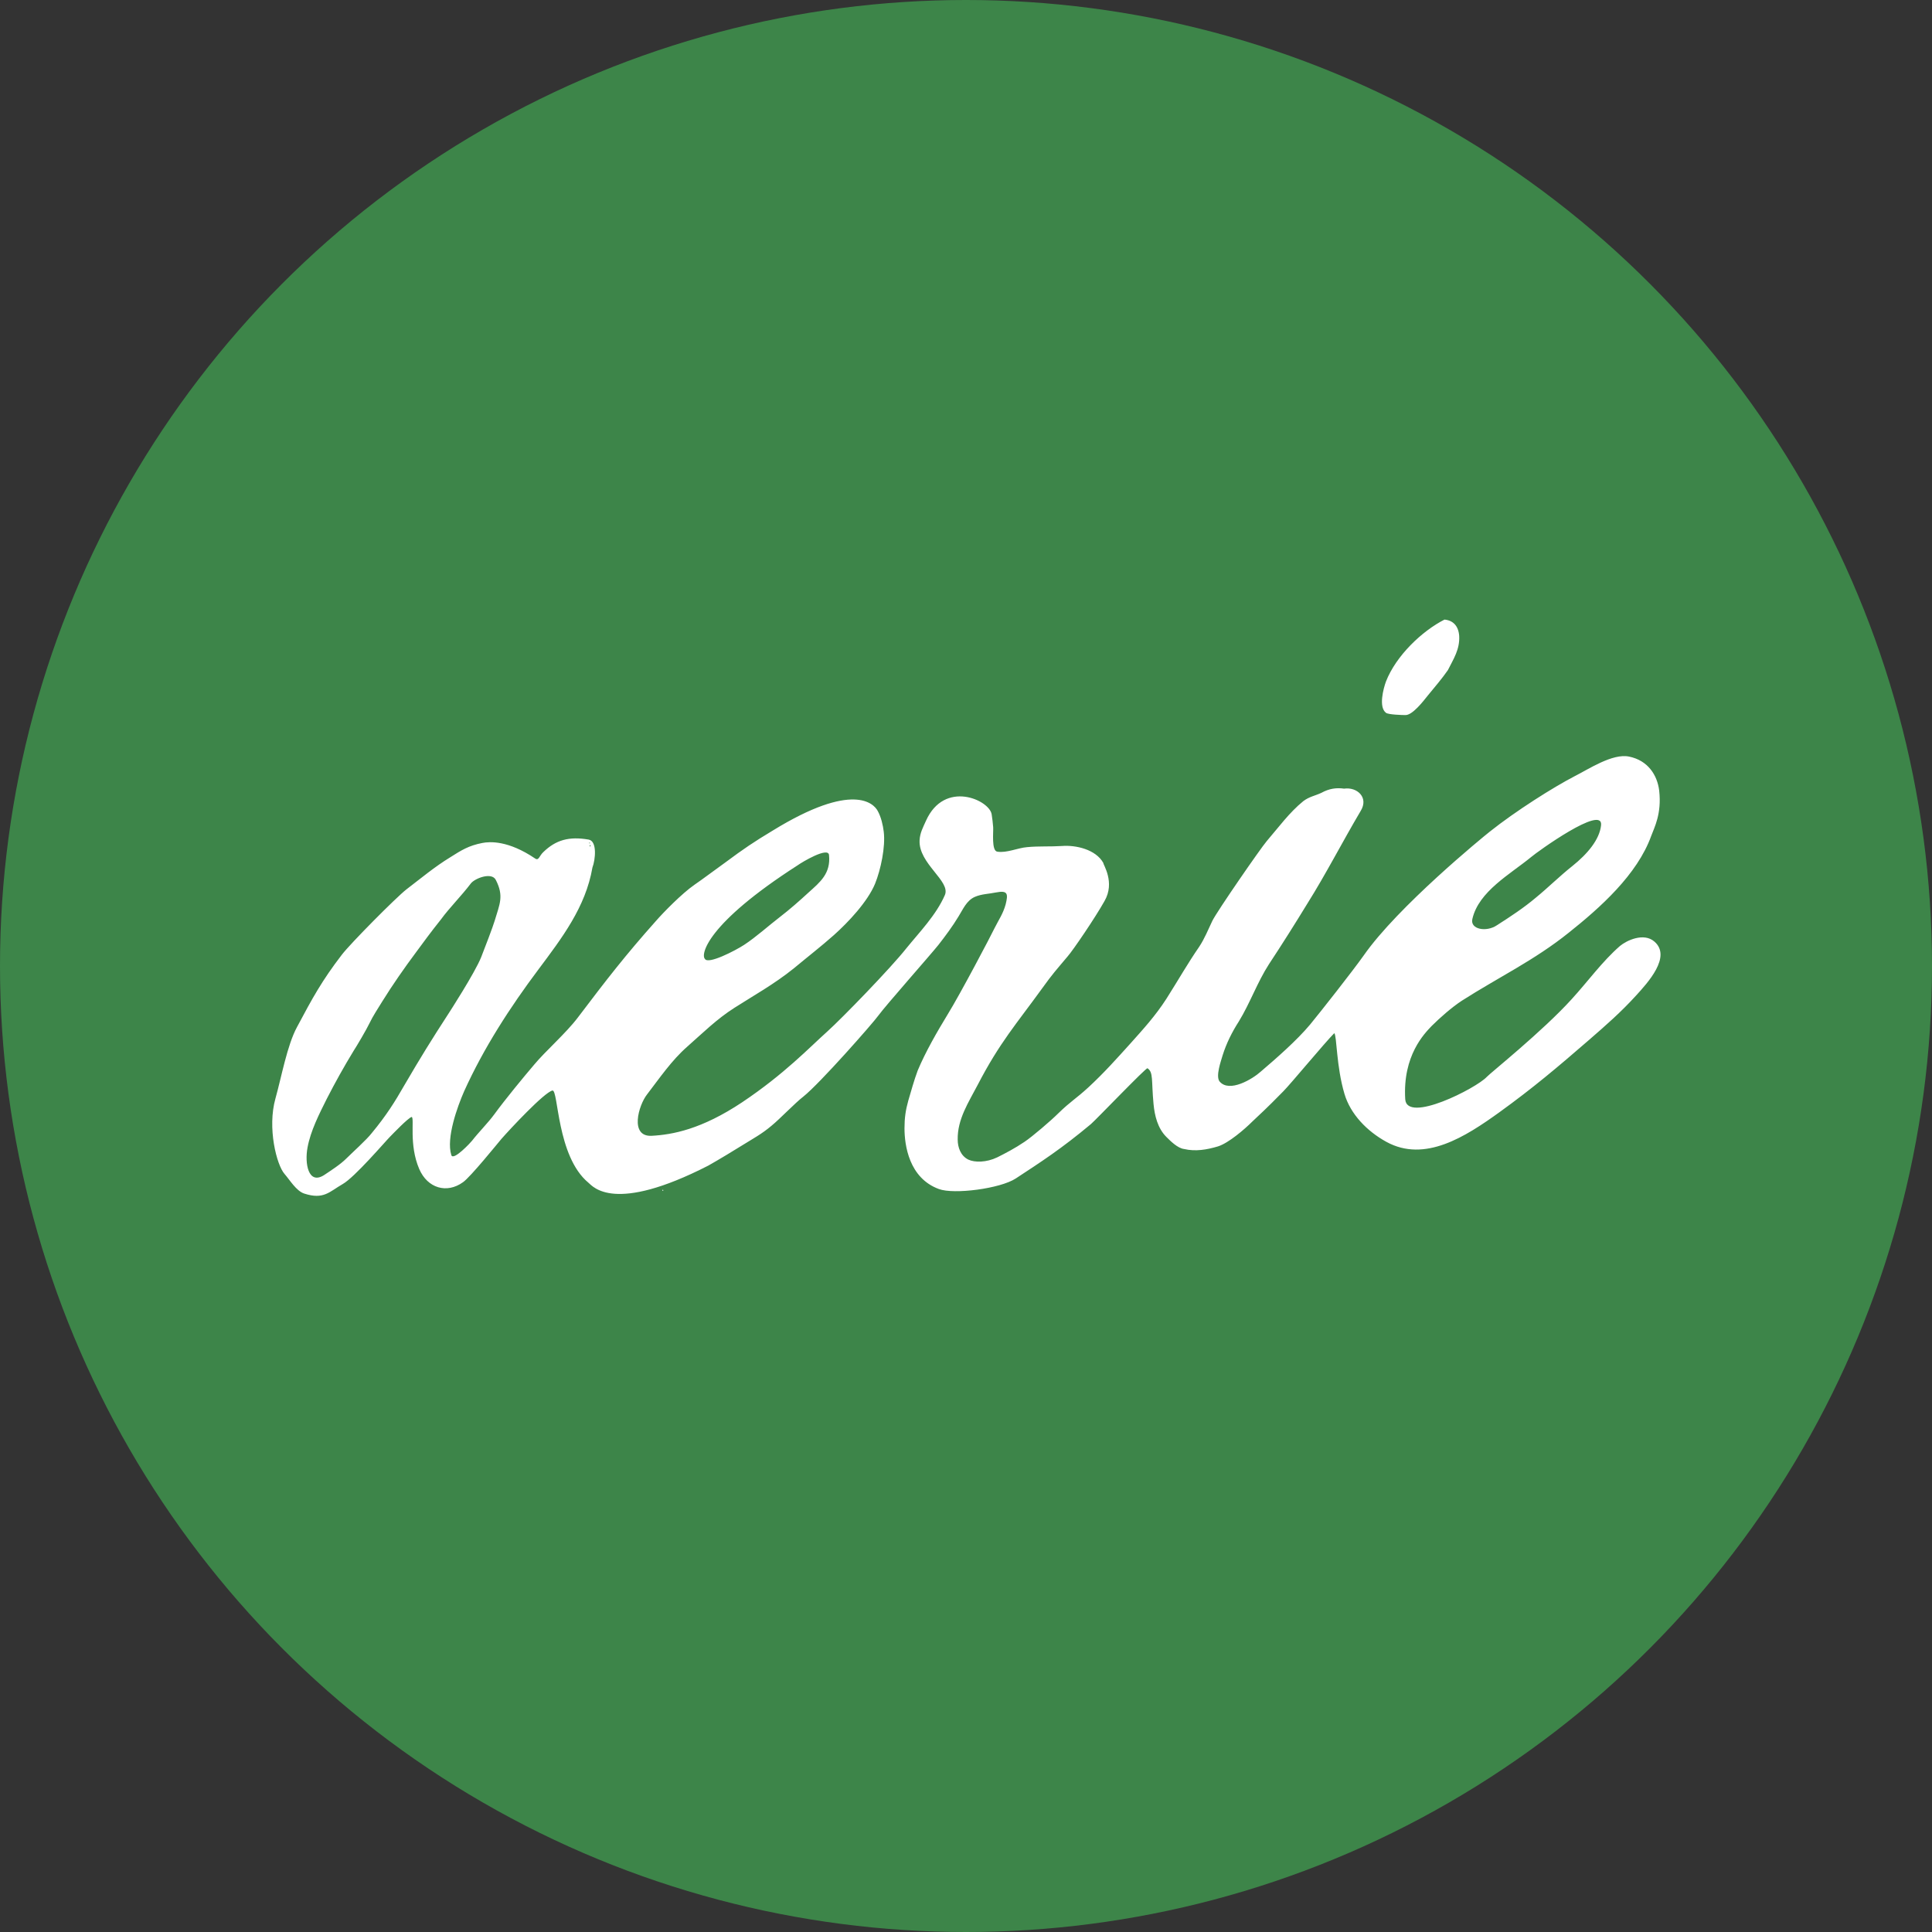
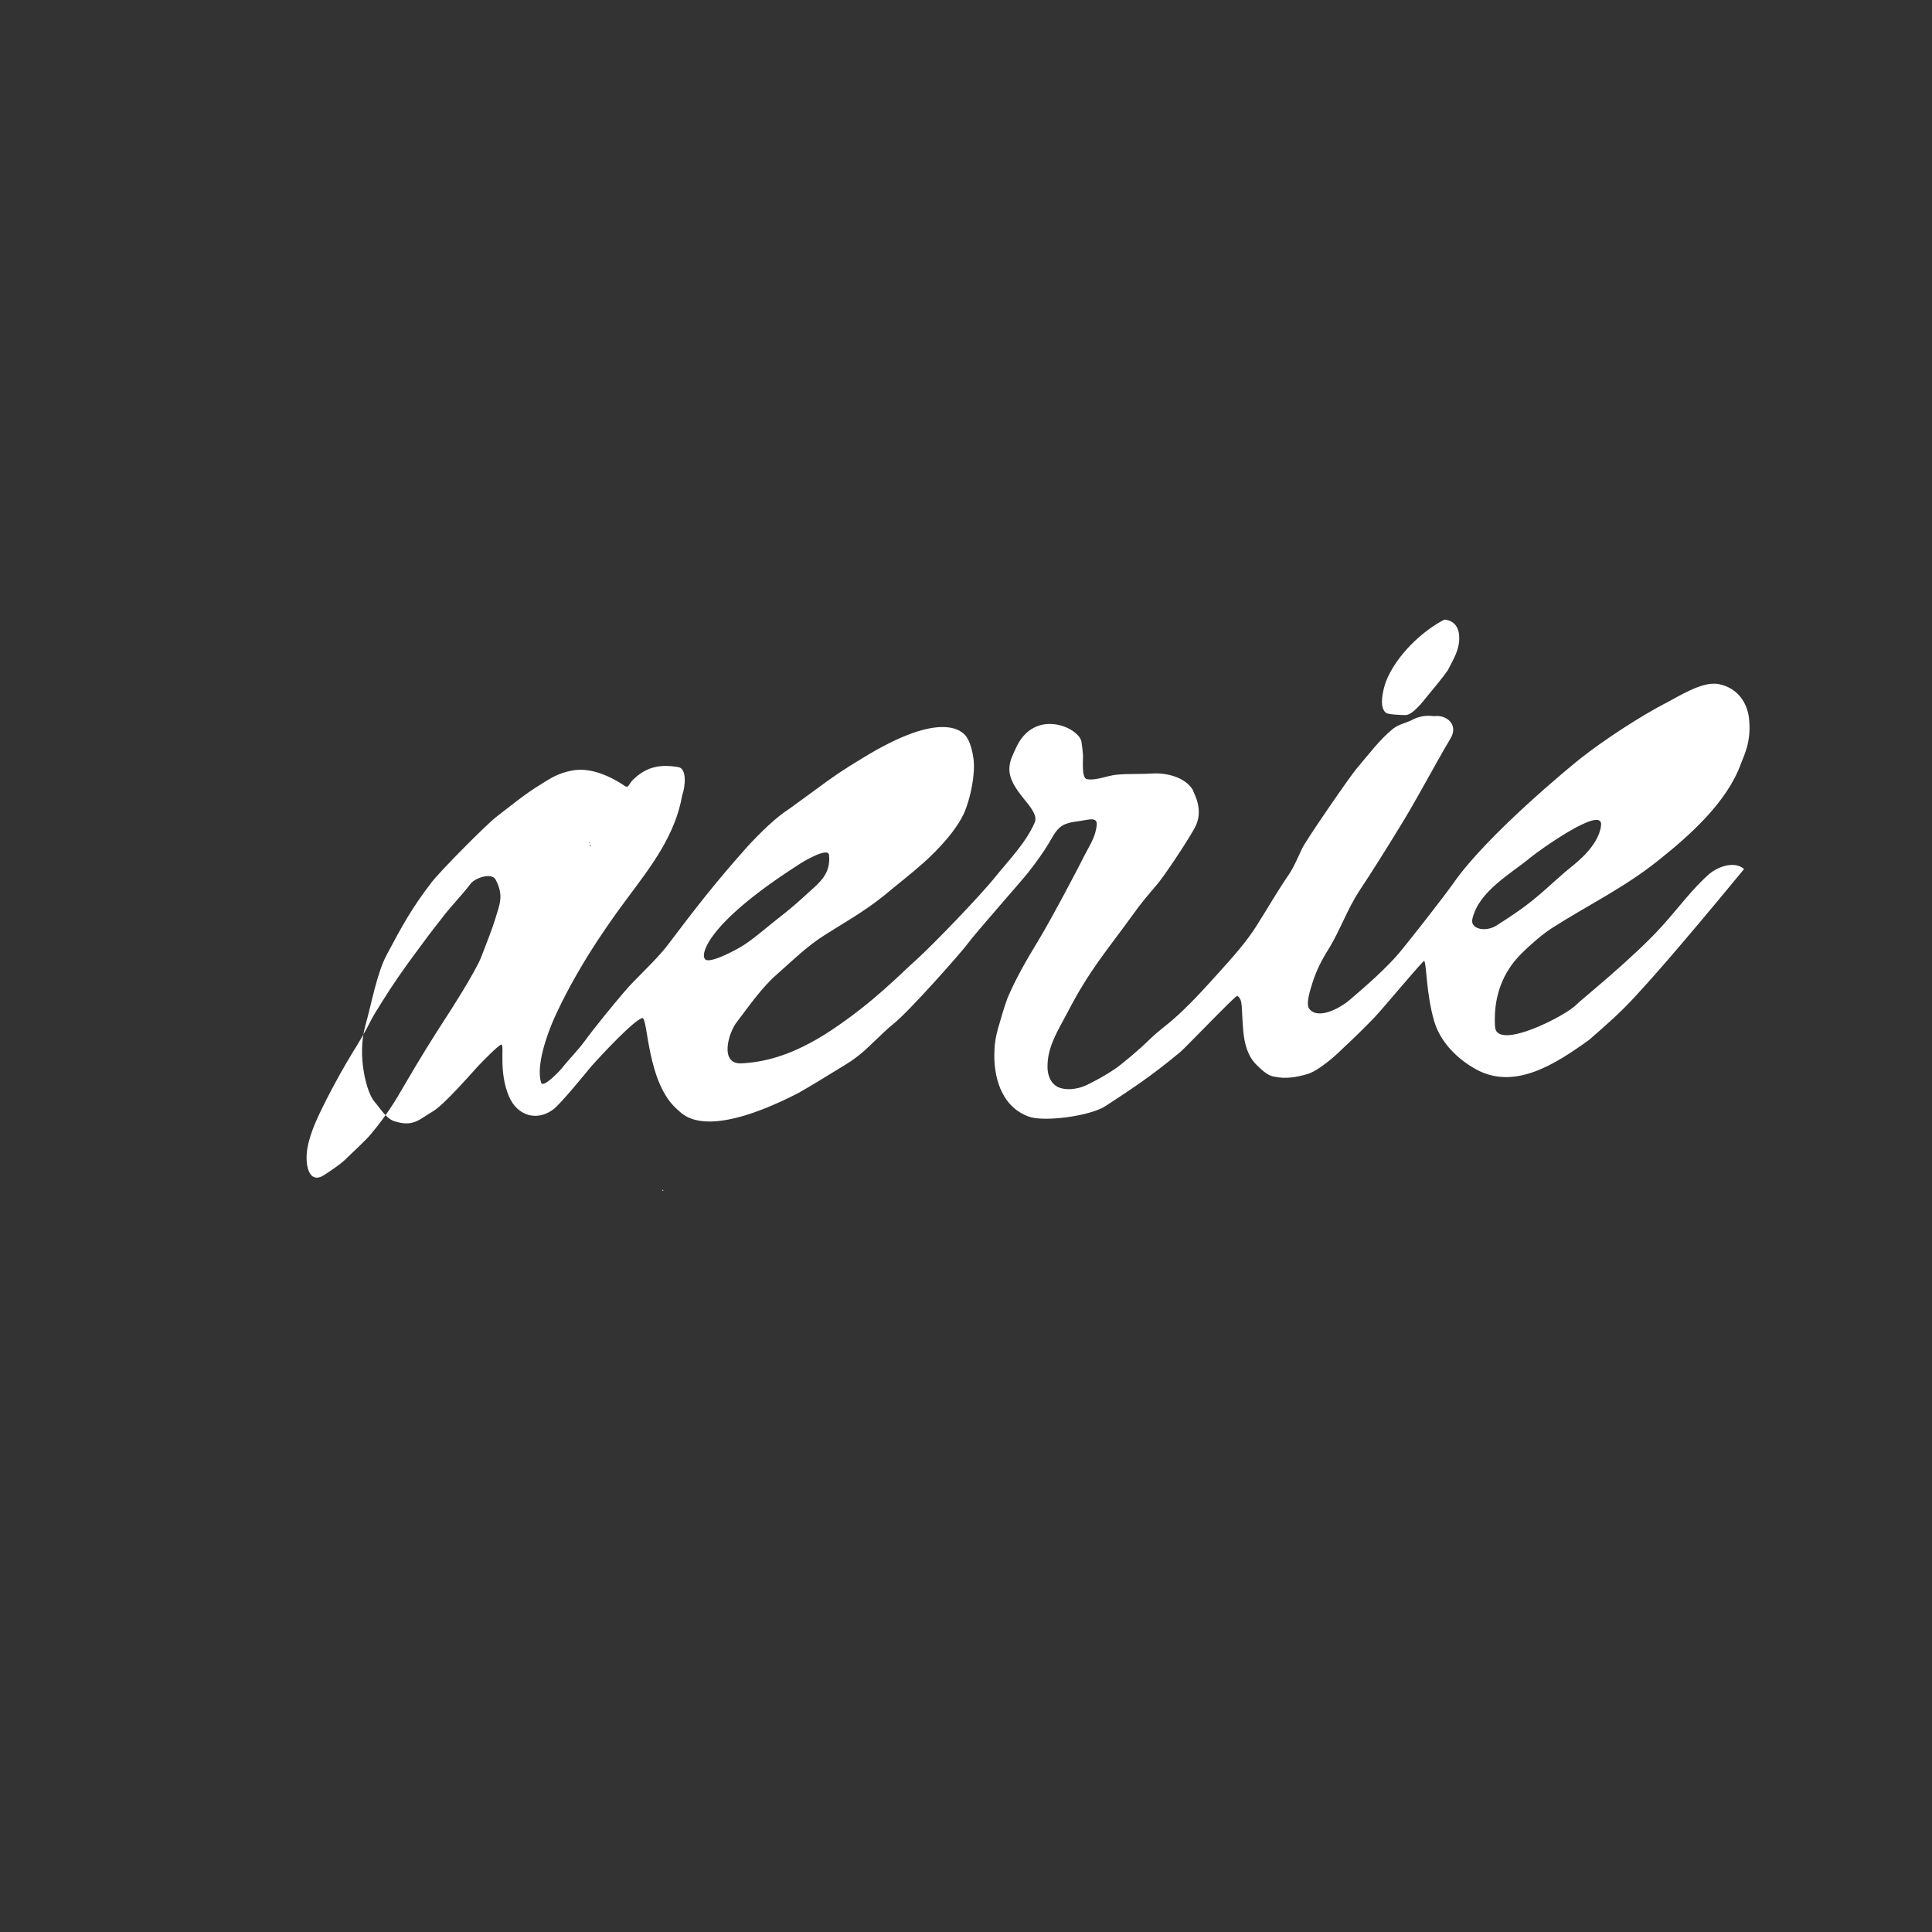
<svg xmlns="http://www.w3.org/2000/svg" version="1.1" id="Layer_1" x="0px" y="0px" viewBox="0 0 512 512" style="enable-background:new 0 0 512 512;" xml:space="preserve">
  <rect x="0" y="0" width="512" height="512" fill="#333333" stroke="none" />
  <style type="text/css">
	.st0{fill:#3D8549;}
	.st1{fill-rule:evenodd;clip-rule:evenodd;fill:#FFFFFF;}
</style>
  <g>
-     <circle class="st0" cx="256" cy="256" r="256" />
-     <path id="Aerie" class="st1" d="M367.3,188.9c0.6,0.5,4.4,0.6,5.1,0.6c1.9,0.1,4.8-3.7,6-5.2c1.8-2.2,3.7-4.4,5.3-6.7   c1.5-3,3.2-5.5,3-9.1c-0.2-2.6-1.6-4.1-3.9-4.3c-5.9,3-12.8,9.5-15.5,16.4C366.6,182.5,365.3,187.4,367.3,188.9 M119,268.4   c0,0,6.8-10.5,8.5-14.7c0.8-2,3.2-8.3,3.6-9.7c1.3-4.4,2.5-6.5,0.3-10.8c-1.1-2.2-5.6-0.4-6.6,0.9c-2.5,3.3-5.8,6.6-7.9,9.5   c-2.8,3.5-4.6,6-6.6,8.7c-3.2,4.3-6.2,8.6-9,13.1c-1.1,1.8-2.5,3.9-3.4,5.8c-0.7,1.5-3.4,6.1-4.2,7.3c-2.5,4.1-4.9,8.4-7.1,12.7   c-2,4-4.3,8.5-5.1,12.9c-0.8,4.2,0.2,10,4.4,7.3c1.8-1.2,4.3-2.8,5.9-4.4c1.5-1.5,5.4-5,6.7-6.7c3.9-4.7,6.2-8.4,8.6-12.6   C111.6,280,114.2,275.8,119,268.4 M186.8,254.1c0.8,1.6,8.1-2.2,10.4-3.7c3.2-2.1,6.5-5.1,9.5-7.4c2.6-2,5.1-4.2,7.6-6.5   c3-2.7,5.9-5,5.4-9.9c-0.2-2.3-7.2,1.9-8.3,2.7C187.1,244.9,185.7,253,186.8,254.1 M396.7,245.2c3.6-2.3,7.1-4.6,10.3-7.3   c3.3-2.7,6.3-5.7,9.7-8.4c4-3.2,7.2-7,7.6-10.8c0.6-5.6-17,7.1-18.5,8.4c-5.6,4.6-13.9,9.1-15.6,16.4   C389.5,246.3,393.9,247.1,396.7,245.2 M433.4,228.4C433.8,228.5,433.5,228.3,433.4,228.4 M433.6,263.8c-4.1,4.5-7.9,7.8-12.5,11.8   c-8.3,7.2-14.8,12.7-23.8,19.2c-8.9,6.4-19.7,13.4-29.9,7.8c-5.1-2.8-9.5-7.3-11.1-12.7c-2.2-7.4-2-15.4-2.7-16.1   c-2.5,2.5-11.6,13.5-13.5,15.4c-4.9,5-5.9,5.8-8.2,8c-2.1,2.1-6.3,5.7-9.1,6.6c-3,0.9-6,1.4-9,0.7c-1.7-0.2-3.6-2.1-4.7-3.2   c-2.3-2.3-3.1-5.6-3.4-8.7c-0.6-6.4,0-8.4-1.6-9.5c-0.3-0.3-13.6,13.6-15,14.8c-7.9,6.6-13.2,10-19.9,14.4   c-4.1,2.7-16.4,4.3-20.4,2.8c-7.9-2.9-9.1-11.6-9.1-16.1c0-2.7,0.3-4.8,1-7.3c0.8-2.7,1.5-5.3,2.5-8c2.1-5,5.1-10.2,7.9-14.8   c3.4-5.5,11.6-21.1,12.5-23c1.1-2.2,2.2-3.7,2.9-6.2c0.7-2.8,0.6-3.8-2.5-3.2c-1.9,0.4-3.9,0.4-5.7,1.2c-2.2,1-3.1,3.3-4.3,5.2   c-1.5,2.5-3.5,5.2-5.3,7.5c-1.9,2.4-14.1,16.2-15.9,18.7c-1.5,2.1-15.6,18.1-19.9,21.5c-2.2,1.7-6.2,5.9-8.4,7.7   c-2.6,2.2-4.7,3.3-7.6,5.1c-1.9,1.2-6.7,4.1-9.2,5.5c-25,12.8-30.5,5.6-31.8,4.5c-8.4-7-7.9-24.7-9.5-24.4   c-2.2,0.5-11.3,10.3-13.5,12.8c-1.1,1.3-8.2,10.1-10.2,11.5c-4.3,3.1-9.4,1.6-11.6-3.5c-2.8-6.5-1.2-13.5-2-13.8   c-1,0.3-4.9,4.4-5.7,5.2c-1.3,1.3-9.4,10.8-12.6,12.6c-3.5,2-5,4.2-10.2,2.5c-2.1-0.7-3.8-3.6-5.2-5.2c-2.1-2.4-4.6-12.2-2.4-20   c1.6-5.7,3.1-14.1,5.7-18.9c4.1-7.7,6.6-12.3,11.9-19.2c2.3-3,14.3-15.1,17.1-17.3c3.8-2.9,7.5-6,11.6-8.5c3-1.9,4.9-3.1,8.5-3.8   c2-0.4,6.9-0.7,14,4.1c1,0.7,1.1-0.7,2.2-1.7c3.3-3.2,6.8-4.2,12-3.3c2.3,0.4,1.8,5.3,1,7.4c-1.8,10.5-8.1,18.7-14.3,27   c-7.5,10-14.5,20.8-19.7,32.3c-1.8,4.1-4.8,12.4-3.4,16.9c0.5,1.7,5.3-3.5,5.5-3.8c1.7-2.2,4.3-4.8,5.9-7c3-4.1,7.7-9.8,10.6-13.2   c2.9-3.5,8.4-8.3,11.5-12.4c7.8-10.3,12.6-16.5,20.7-25.6c2-2.3,6.9-7.3,10.2-9.6c2.2-1.5,5.5-4,8.3-6c4.7-3.5,7.5-5.4,12.5-8.4   c21.3-13.1,26.8-7.1,27.8-5.2c0.9,1.6,1.4,3.8,1.6,5.5c0.5,4-0.8,10.1-2.3,13.8c-2,4.8-7.1,10.2-10.9,13.6c-3.5,3.1-7,5.8-10.6,8.8   c-5.2,4.2-10.8,7.3-15.8,10.5c-4.7,3-8.3,6.6-12.5,10.3c-4.1,3.6-7.3,8.3-10.6,12.6c-2.3,2.9-4.7,11.3,1.2,11   c5.5-0.3,13.2-1.7,24-8.9c11.2-7.5,17.8-14.5,22.5-18.7c4-3.6,16.9-16.9,21-22.1c3.4-4.2,7.9-8.8,10.2-14.1c1.6-3.7-7-8.3-6.7-14.5   c0.1-2,0.9-3.4,1.7-5.2c4.9-10.9,16.8-5.5,17.4-1.7c0.2,1.2,0.3,2.3,0.4,3.4c0.1,1.2-0.5,6.3,1.1,6.5c2.5,0.4,5.4-1,7.9-1.2   c3.1-0.3,6.2-0.1,9.2-0.3c3.7-0.3,9,0.9,11,4.5c-0.1,0.4,3.2,5.1,0.3,10.1c-2.4,4.3-8.3,13-9.8,14.7c-3.1,3.7-3.9,4.5-6.7,8.4   c-6.8,9.4-11.3,14.4-17.1,25.6c-2.4,4.6-5.4,9.1-5.3,14.5c0,2.1,0.8,4.3,2.8,5.3c1.7,0.8,4.8,0.8,7.7-0.6c2-1,4.7-2.4,7.2-4.1   c2.1-1.4,7.1-5.7,8.9-7.5c3.5-3.4,4.5-3.7,8.1-7c4.1-3.8,7.4-7.5,11.1-11.6c3.4-3.8,6.6-7.3,9.5-11.8c3.3-5.2,5.6-9.3,8.7-13.8   c1.4-2.1,2.4-4.6,3.5-6.9c1.3-2.6,12.7-19.1,14.4-21.1c3.1-3.6,6-7.6,9.7-10.6c1.6-1.2,3.1-1.4,4.8-2.2c2-1.1,3.9-1.4,6-1.1   c3.4-0.5,6.6,2.3,4.4,5.9c-4.8,8.1-9.2,16.7-14.1,24.5c-3.3,5.4-6.7,10.8-10.2,16.1c-3.1,4.8-5,10.3-8,15.2c-1.8,2.8-3.3,5.8-4.3,9   c-0.4,1.4-1.9,5.5-0.8,6.9c2.6,3.1,8.8-0.7,10.9-2.6c4.1-3.5,9.6-8.3,13.1-12.5c2.8-3.4,11.3-14.2,14.2-18.3   c9-12.9,31.5-31.3,33.4-32.8c6.9-5.5,16.9-11.8,22.5-14.7c3.6-1.8,10-6.1,14.4-5.2c5,1,7.5,4.9,8,9c0.7,6.2-1.3,9.8-2.1,12   c-3.7,10.3-13.6,19.1-21.9,25.7c-9.1,7.3-18.6,11.8-28.3,18c-2.6,1.7-5.8,4.5-8,6.7c-1.9,2-7.7,7.8-7,19.4   c0.4,6.5,18.8-2.9,21.6-5.9c0.9-1,14.8-12.1,22.5-20.6c4.3-4.7,8.1-10,12.8-14.1c1.8-1.5,6.3-3.6,9.1-1.2   C443.1,253.5,436.6,260.5,433.6,263.8 M175.6,315.3c-0.1,0.2-0.1,0.2,0.1,0.3C175.9,315.4,175.7,315.3,175.6,315.3 M433.4,228.4   C433.8,228.5,433.5,228.3,433.4,228.4 M156.3,223.3c-0.1,0.1-0.3-0.2-0.1,0.2C156.4,223.5,156.4,223.5,156.3,223.3 M156.5,224.2   c0-0.2,0-0.3-0.2-0.2C156.2,224.2,156.4,224.5,156.5,224.2" />
+     <path id="Aerie" class="st1" d="M367.3,188.9c0.6,0.5,4.4,0.6,5.1,0.6c1.9,0.1,4.8-3.7,6-5.2c1.8-2.2,3.7-4.4,5.3-6.7   c1.5-3,3.2-5.5,3-9.1c-0.2-2.6-1.6-4.1-3.9-4.3c-5.9,3-12.8,9.5-15.5,16.4C366.6,182.5,365.3,187.4,367.3,188.9 M119,268.4   c0,0,6.8-10.5,8.5-14.7c0.8-2,3.2-8.3,3.6-9.7c1.3-4.4,2.5-6.5,0.3-10.8c-1.1-2.2-5.6-0.4-6.6,0.9c-2.5,3.3-5.8,6.6-7.9,9.5   c-2.8,3.5-4.6,6-6.6,8.7c-3.2,4.3-6.2,8.6-9,13.1c-1.1,1.8-2.5,3.9-3.4,5.8c-0.7,1.5-3.4,6.1-4.2,7.3c-2.5,4.1-4.9,8.4-7.1,12.7   c-2,4-4.3,8.5-5.1,12.9c-0.8,4.2,0.2,10,4.4,7.3c1.8-1.2,4.3-2.8,5.9-4.4c1.5-1.5,5.4-5,6.7-6.7c3.9-4.7,6.2-8.4,8.6-12.6   C111.6,280,114.2,275.8,119,268.4 M186.8,254.1c0.8,1.6,8.1-2.2,10.4-3.7c3.2-2.1,6.5-5.1,9.5-7.4c2.6-2,5.1-4.2,7.6-6.5   c3-2.7,5.9-5,5.4-9.9c-0.2-2.3-7.2,1.9-8.3,2.7C187.1,244.9,185.7,253,186.8,254.1 M396.7,245.2c3.6-2.3,7.1-4.6,10.3-7.3   c3.3-2.7,6.3-5.7,9.7-8.4c4-3.2,7.2-7,7.6-10.8c0.6-5.6-17,7.1-18.5,8.4c-5.6,4.6-13.9,9.1-15.6,16.4   C389.5,246.3,393.9,247.1,396.7,245.2 M433.4,228.4C433.8,228.5,433.5,228.3,433.4,228.4 M433.6,263.8c-4.1,4.5-7.9,7.8-12.5,11.8   c-8.9,6.4-19.7,13.4-29.9,7.8c-5.1-2.8-9.5-7.3-11.1-12.7c-2.2-7.4-2-15.4-2.7-16.1   c-2.5,2.5-11.6,13.5-13.5,15.4c-4.9,5-5.9,5.8-8.2,8c-2.1,2.1-6.3,5.7-9.1,6.6c-3,0.9-6,1.4-9,0.7c-1.7-0.2-3.6-2.1-4.7-3.2   c-2.3-2.3-3.1-5.6-3.4-8.7c-0.6-6.4,0-8.4-1.6-9.5c-0.3-0.3-13.6,13.6-15,14.8c-7.9,6.6-13.2,10-19.9,14.4   c-4.1,2.7-16.4,4.3-20.4,2.8c-7.9-2.9-9.1-11.6-9.1-16.1c0-2.7,0.3-4.8,1-7.3c0.8-2.7,1.5-5.3,2.5-8c2.1-5,5.1-10.2,7.9-14.8   c3.4-5.5,11.6-21.1,12.5-23c1.1-2.2,2.2-3.7,2.9-6.2c0.7-2.8,0.6-3.8-2.5-3.2c-1.9,0.4-3.9,0.4-5.7,1.2c-2.2,1-3.1,3.3-4.3,5.2   c-1.5,2.5-3.5,5.2-5.3,7.5c-1.9,2.4-14.1,16.2-15.9,18.7c-1.5,2.1-15.6,18.1-19.9,21.5c-2.2,1.7-6.2,5.9-8.4,7.7   c-2.6,2.2-4.7,3.3-7.6,5.1c-1.9,1.2-6.7,4.1-9.2,5.5c-25,12.8-30.5,5.6-31.8,4.5c-8.4-7-7.9-24.7-9.5-24.4   c-2.2,0.5-11.3,10.3-13.5,12.8c-1.1,1.3-8.2,10.1-10.2,11.5c-4.3,3.1-9.4,1.6-11.6-3.5c-2.8-6.5-1.2-13.5-2-13.8   c-1,0.3-4.9,4.4-5.7,5.2c-1.3,1.3-9.4,10.8-12.6,12.6c-3.5,2-5,4.2-10.2,2.5c-2.1-0.7-3.8-3.6-5.2-5.2c-2.1-2.4-4.6-12.2-2.4-20   c1.6-5.7,3.1-14.1,5.7-18.9c4.1-7.7,6.6-12.3,11.9-19.2c2.3-3,14.3-15.1,17.1-17.3c3.8-2.9,7.5-6,11.6-8.5c3-1.9,4.9-3.1,8.5-3.8   c2-0.4,6.9-0.7,14,4.1c1,0.7,1.1-0.7,2.2-1.7c3.3-3.2,6.8-4.2,12-3.3c2.3,0.4,1.8,5.3,1,7.4c-1.8,10.5-8.1,18.7-14.3,27   c-7.5,10-14.5,20.8-19.7,32.3c-1.8,4.1-4.8,12.4-3.4,16.9c0.5,1.7,5.3-3.5,5.5-3.8c1.7-2.2,4.3-4.8,5.9-7c3-4.1,7.7-9.8,10.6-13.2   c2.9-3.5,8.4-8.3,11.5-12.4c7.8-10.3,12.6-16.5,20.7-25.6c2-2.3,6.9-7.3,10.2-9.6c2.2-1.5,5.5-4,8.3-6c4.7-3.5,7.5-5.4,12.5-8.4   c21.3-13.1,26.8-7.1,27.8-5.2c0.9,1.6,1.4,3.8,1.6,5.5c0.5,4-0.8,10.1-2.3,13.8c-2,4.8-7.1,10.2-10.9,13.6c-3.5,3.1-7,5.8-10.6,8.8   c-5.2,4.2-10.8,7.3-15.8,10.5c-4.7,3-8.3,6.6-12.5,10.3c-4.1,3.6-7.3,8.3-10.6,12.6c-2.3,2.9-4.7,11.3,1.2,11   c5.5-0.3,13.2-1.7,24-8.9c11.2-7.5,17.8-14.5,22.5-18.7c4-3.6,16.9-16.9,21-22.1c3.4-4.2,7.9-8.8,10.2-14.1c1.6-3.7-7-8.3-6.7-14.5   c0.1-2,0.9-3.4,1.7-5.2c4.9-10.9,16.8-5.5,17.4-1.7c0.2,1.2,0.3,2.3,0.4,3.4c0.1,1.2-0.5,6.3,1.1,6.5c2.5,0.4,5.4-1,7.9-1.2   c3.1-0.3,6.2-0.1,9.2-0.3c3.7-0.3,9,0.9,11,4.5c-0.1,0.4,3.2,5.1,0.3,10.1c-2.4,4.3-8.3,13-9.8,14.7c-3.1,3.7-3.9,4.5-6.7,8.4   c-6.8,9.4-11.3,14.4-17.1,25.6c-2.4,4.6-5.4,9.1-5.3,14.5c0,2.1,0.8,4.3,2.8,5.3c1.7,0.8,4.8,0.8,7.7-0.6c2-1,4.7-2.4,7.2-4.1   c2.1-1.4,7.1-5.7,8.9-7.5c3.5-3.4,4.5-3.7,8.1-7c4.1-3.8,7.4-7.5,11.1-11.6c3.4-3.8,6.6-7.3,9.5-11.8c3.3-5.2,5.6-9.3,8.7-13.8   c1.4-2.1,2.4-4.6,3.5-6.9c1.3-2.6,12.7-19.1,14.4-21.1c3.1-3.6,6-7.6,9.7-10.6c1.6-1.2,3.1-1.4,4.8-2.2c2-1.1,3.9-1.4,6-1.1   c3.4-0.5,6.6,2.3,4.4,5.9c-4.8,8.1-9.2,16.7-14.1,24.5c-3.3,5.4-6.7,10.8-10.2,16.1c-3.1,4.8-5,10.3-8,15.2c-1.8,2.8-3.3,5.8-4.3,9   c-0.4,1.4-1.9,5.5-0.8,6.9c2.6,3.1,8.8-0.7,10.9-2.6c4.1-3.5,9.6-8.3,13.1-12.5c2.8-3.4,11.3-14.2,14.2-18.3   c9-12.9,31.5-31.3,33.4-32.8c6.9-5.5,16.9-11.8,22.5-14.7c3.6-1.8,10-6.1,14.4-5.2c5,1,7.5,4.9,8,9c0.7,6.2-1.3,9.8-2.1,12   c-3.7,10.3-13.6,19.1-21.9,25.7c-9.1,7.3-18.6,11.8-28.3,18c-2.6,1.7-5.8,4.5-8,6.7c-1.9,2-7.7,7.8-7,19.4   c0.4,6.5,18.8-2.9,21.6-5.9c0.9-1,14.8-12.1,22.5-20.6c4.3-4.7,8.1-10,12.8-14.1c1.8-1.5,6.3-3.6,9.1-1.2   C443.1,253.5,436.6,260.5,433.6,263.8 M175.6,315.3c-0.1,0.2-0.1,0.2,0.1,0.3C175.9,315.4,175.7,315.3,175.6,315.3 M433.4,228.4   C433.8,228.5,433.5,228.3,433.4,228.4 M156.3,223.3c-0.1,0.1-0.3-0.2-0.1,0.2C156.4,223.5,156.4,223.5,156.3,223.3 M156.5,224.2   c0-0.2,0-0.3-0.2-0.2C156.2,224.2,156.4,224.5,156.5,224.2" />
  </g>
</svg>